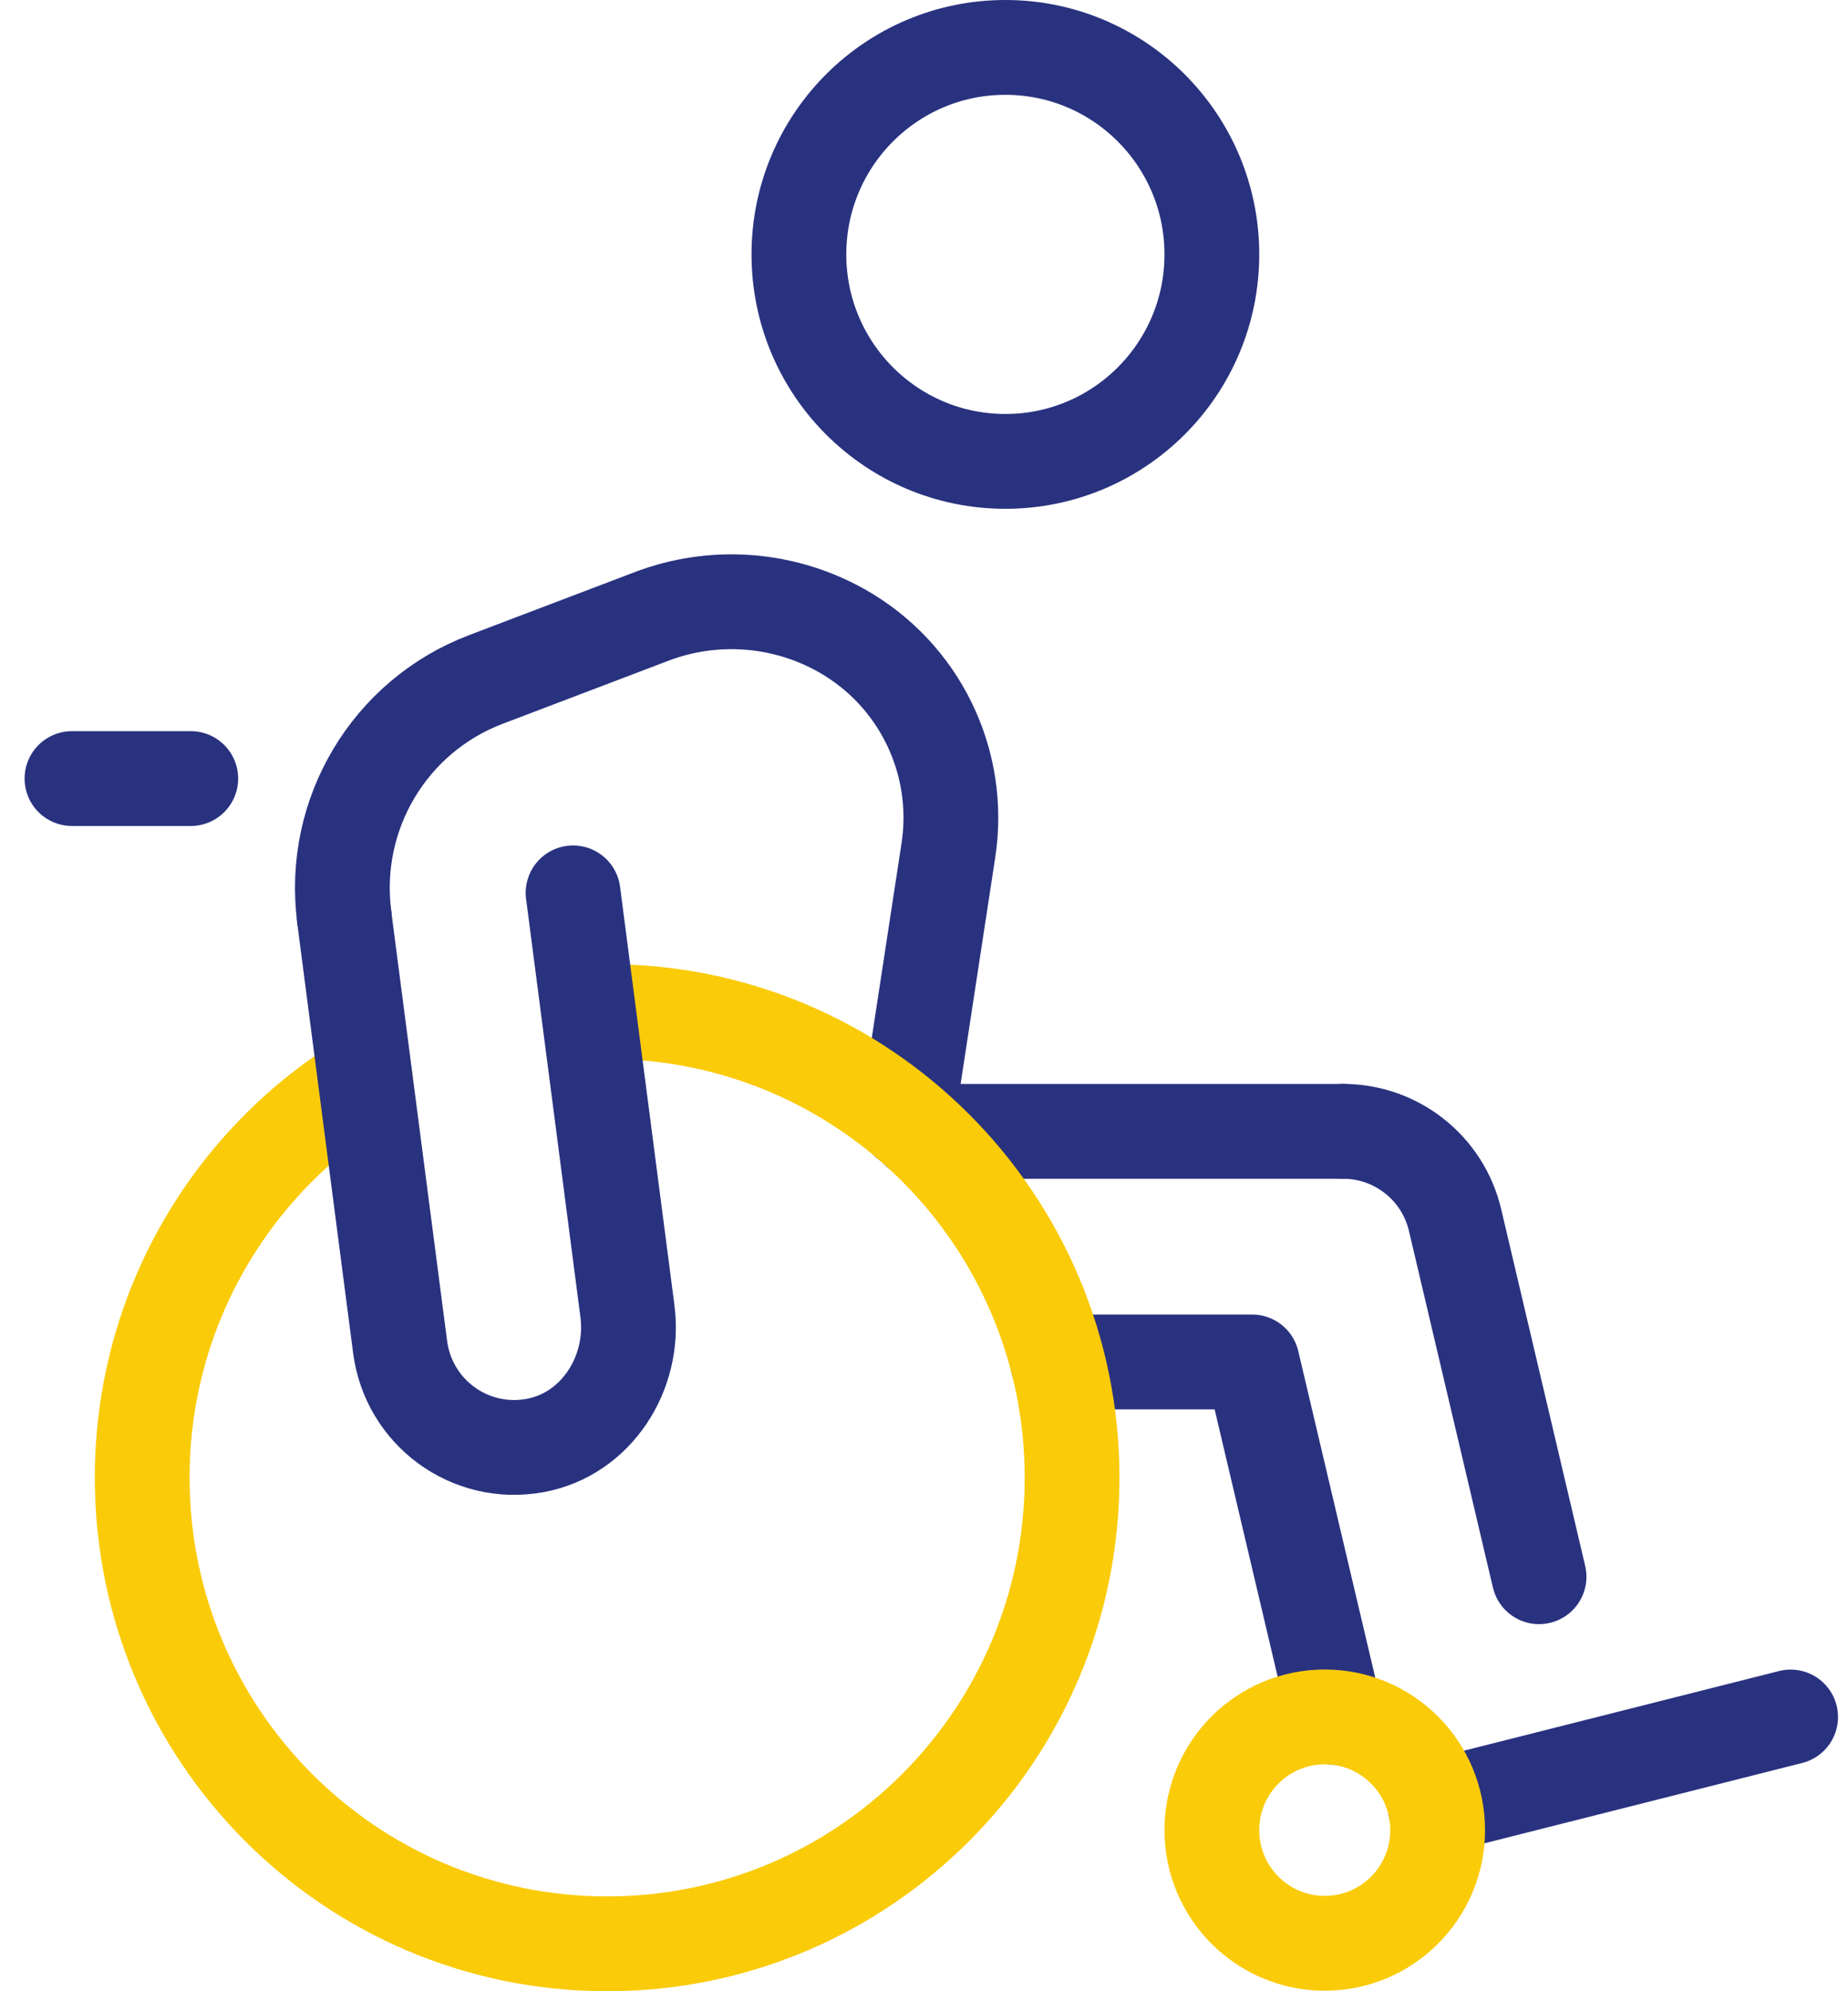
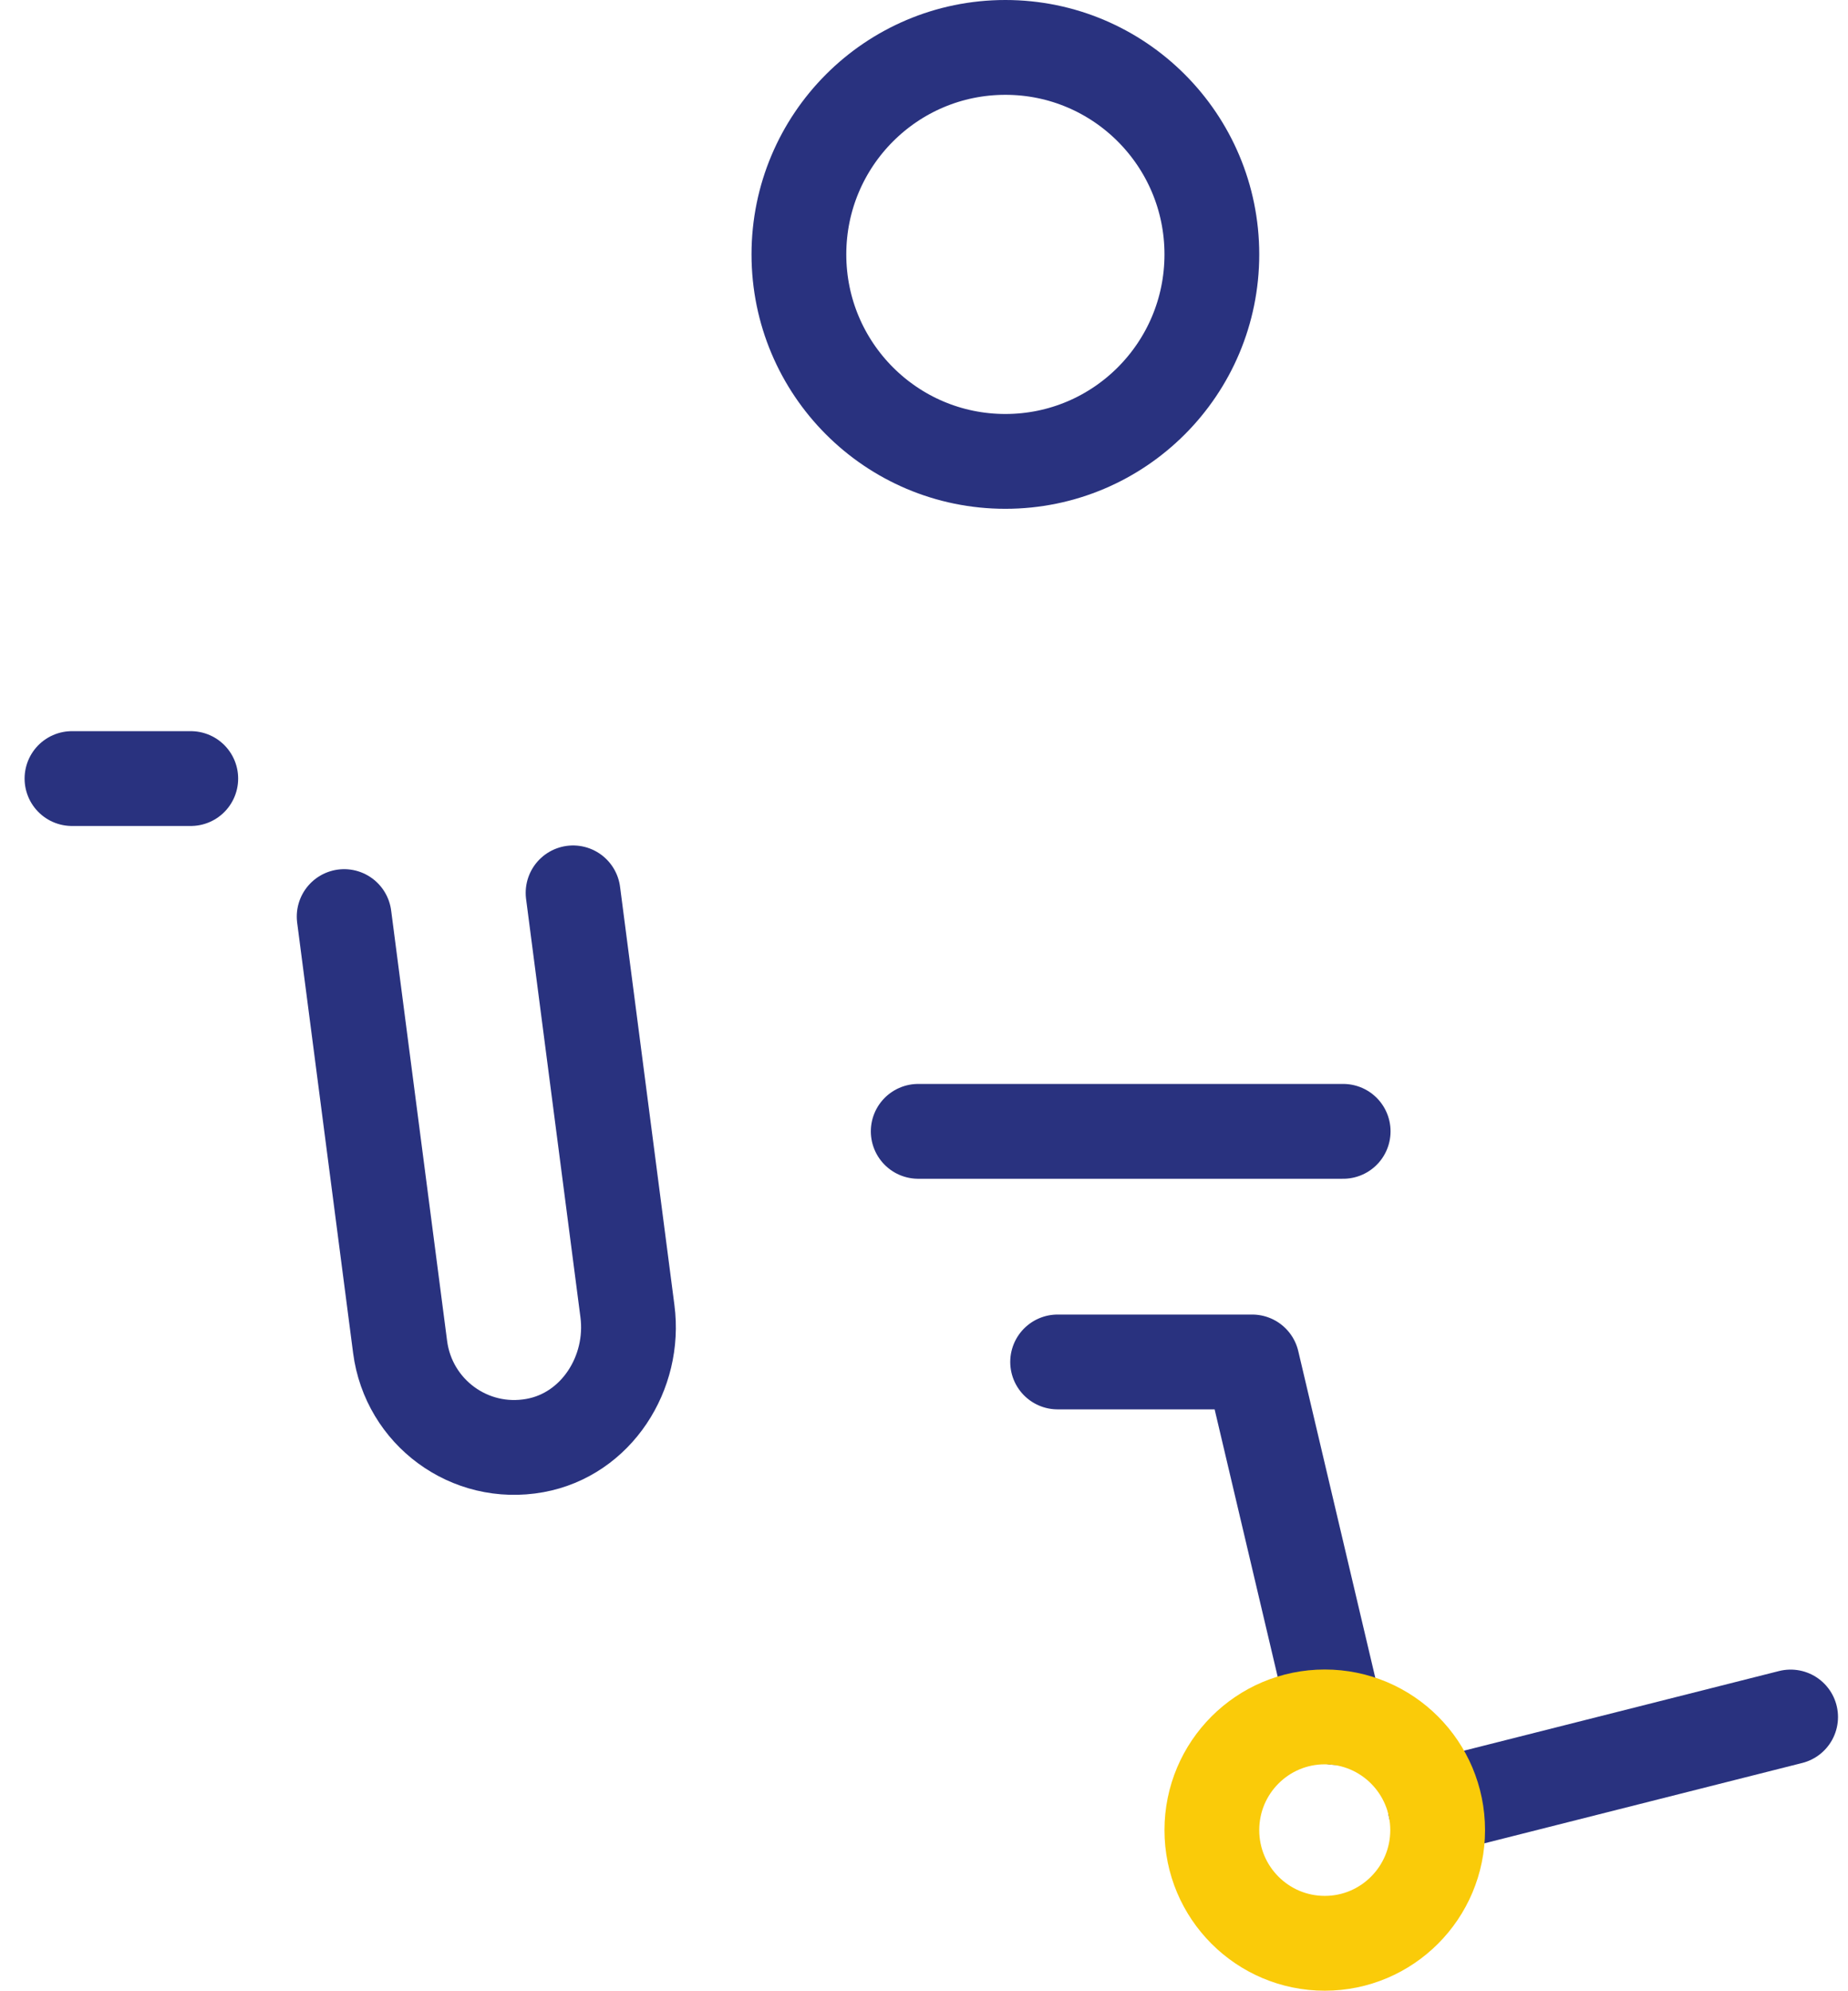
<svg xmlns="http://www.w3.org/2000/svg" width="39" height="42" viewBox="0 0 39 42" fill="none">
  <path d="M19.378 23.863H28.346" stroke="#29327F" stroke-width="2" stroke-linecap="round" stroke-linejoin="round" />
  <path d="M28.194 36.226L26.425 28.727H22.32" stroke="#29327F" stroke-width="2" stroke-linecap="round" stroke-linejoin="round" />
-   <path d="M28.346 23.863C29.472 23.863 30.451 24.639 30.708 25.736L32.48 33.257" stroke="#29327F" stroke-width="2" stroke-linecap="round" stroke-linejoin="round" />
-   <path d="M7.265 19.335C6.984 17.175 8.22 15.104 10.253 14.332L13.748 13.003C15.062 12.503 16.528 12.611 17.755 13.298C19.399 14.22 20.301 16.066 20.015 17.933L19.14 23.655" stroke="#29327F" stroke-width="2" stroke-linecap="round" stroke-linejoin="round" />
  <path d="M21.217 9.732C23.624 9.732 25.575 7.778 25.575 5.366C25.575 2.955 23.624 1 21.217 1C18.811 1 16.86 2.955 16.86 5.366C16.86 7.778 18.811 9.732 21.217 9.732Z" stroke="#29327F" stroke-width="2" stroke-linecap="round" stroke-linejoin="round" />
-   <path d="M7.712 22.769C4.887 24.494 3.001 27.612 3.001 31.168C3.001 36.598 7.394 41 12.813 41C18.233 41 22.625 36.598 22.625 31.168C22.625 25.738 18.233 21.336 12.813 21.336C12.682 21.336 12.552 21.338 12.423 21.343" stroke="#FACB09" stroke-width="2" stroke-linecap="round" stroke-linejoin="round" />
  <path d="M12.094 18.833L13.241 27.654C13.412 28.96 12.584 30.255 11.29 30.49C9.91 30.741 8.623 29.786 8.444 28.412L7.263 19.333" stroke="#29327F" stroke-width="2" stroke-linecap="round" stroke-linejoin="round" />
  <path d="M37.789 36.216L30.289 38.111" stroke="#29327F" stroke-width="2" stroke-linecap="round" stroke-linejoin="round" />
  <path d="M1.519 16.422H4.026" stroke="#29327F" stroke-width="2" stroke-linecap="round" stroke-linejoin="round" />
-   <path d="M25.575 38.602C25.575 37.283 26.642 36.214 27.958 36.214C29.273 36.214 30.34 37.283 30.34 38.602C30.34 39.92 29.273 40.989 27.958 40.989C26.642 40.989 25.575 39.92 25.575 38.602Z" stroke="#FACB09" stroke-width="2" stroke-linecap="round" stroke-linejoin="round" />
+   <path d="M25.575 38.602C25.575 37.283 26.642 36.214 27.958 36.214C29.273 36.214 30.34 37.283 30.34 38.602C30.34 39.92 29.273 40.989 27.958 40.989C26.642 40.989 25.575 39.92 25.575 38.602" stroke="#FACB09" stroke-width="2" stroke-linecap="round" stroke-linejoin="round" />
</svg>